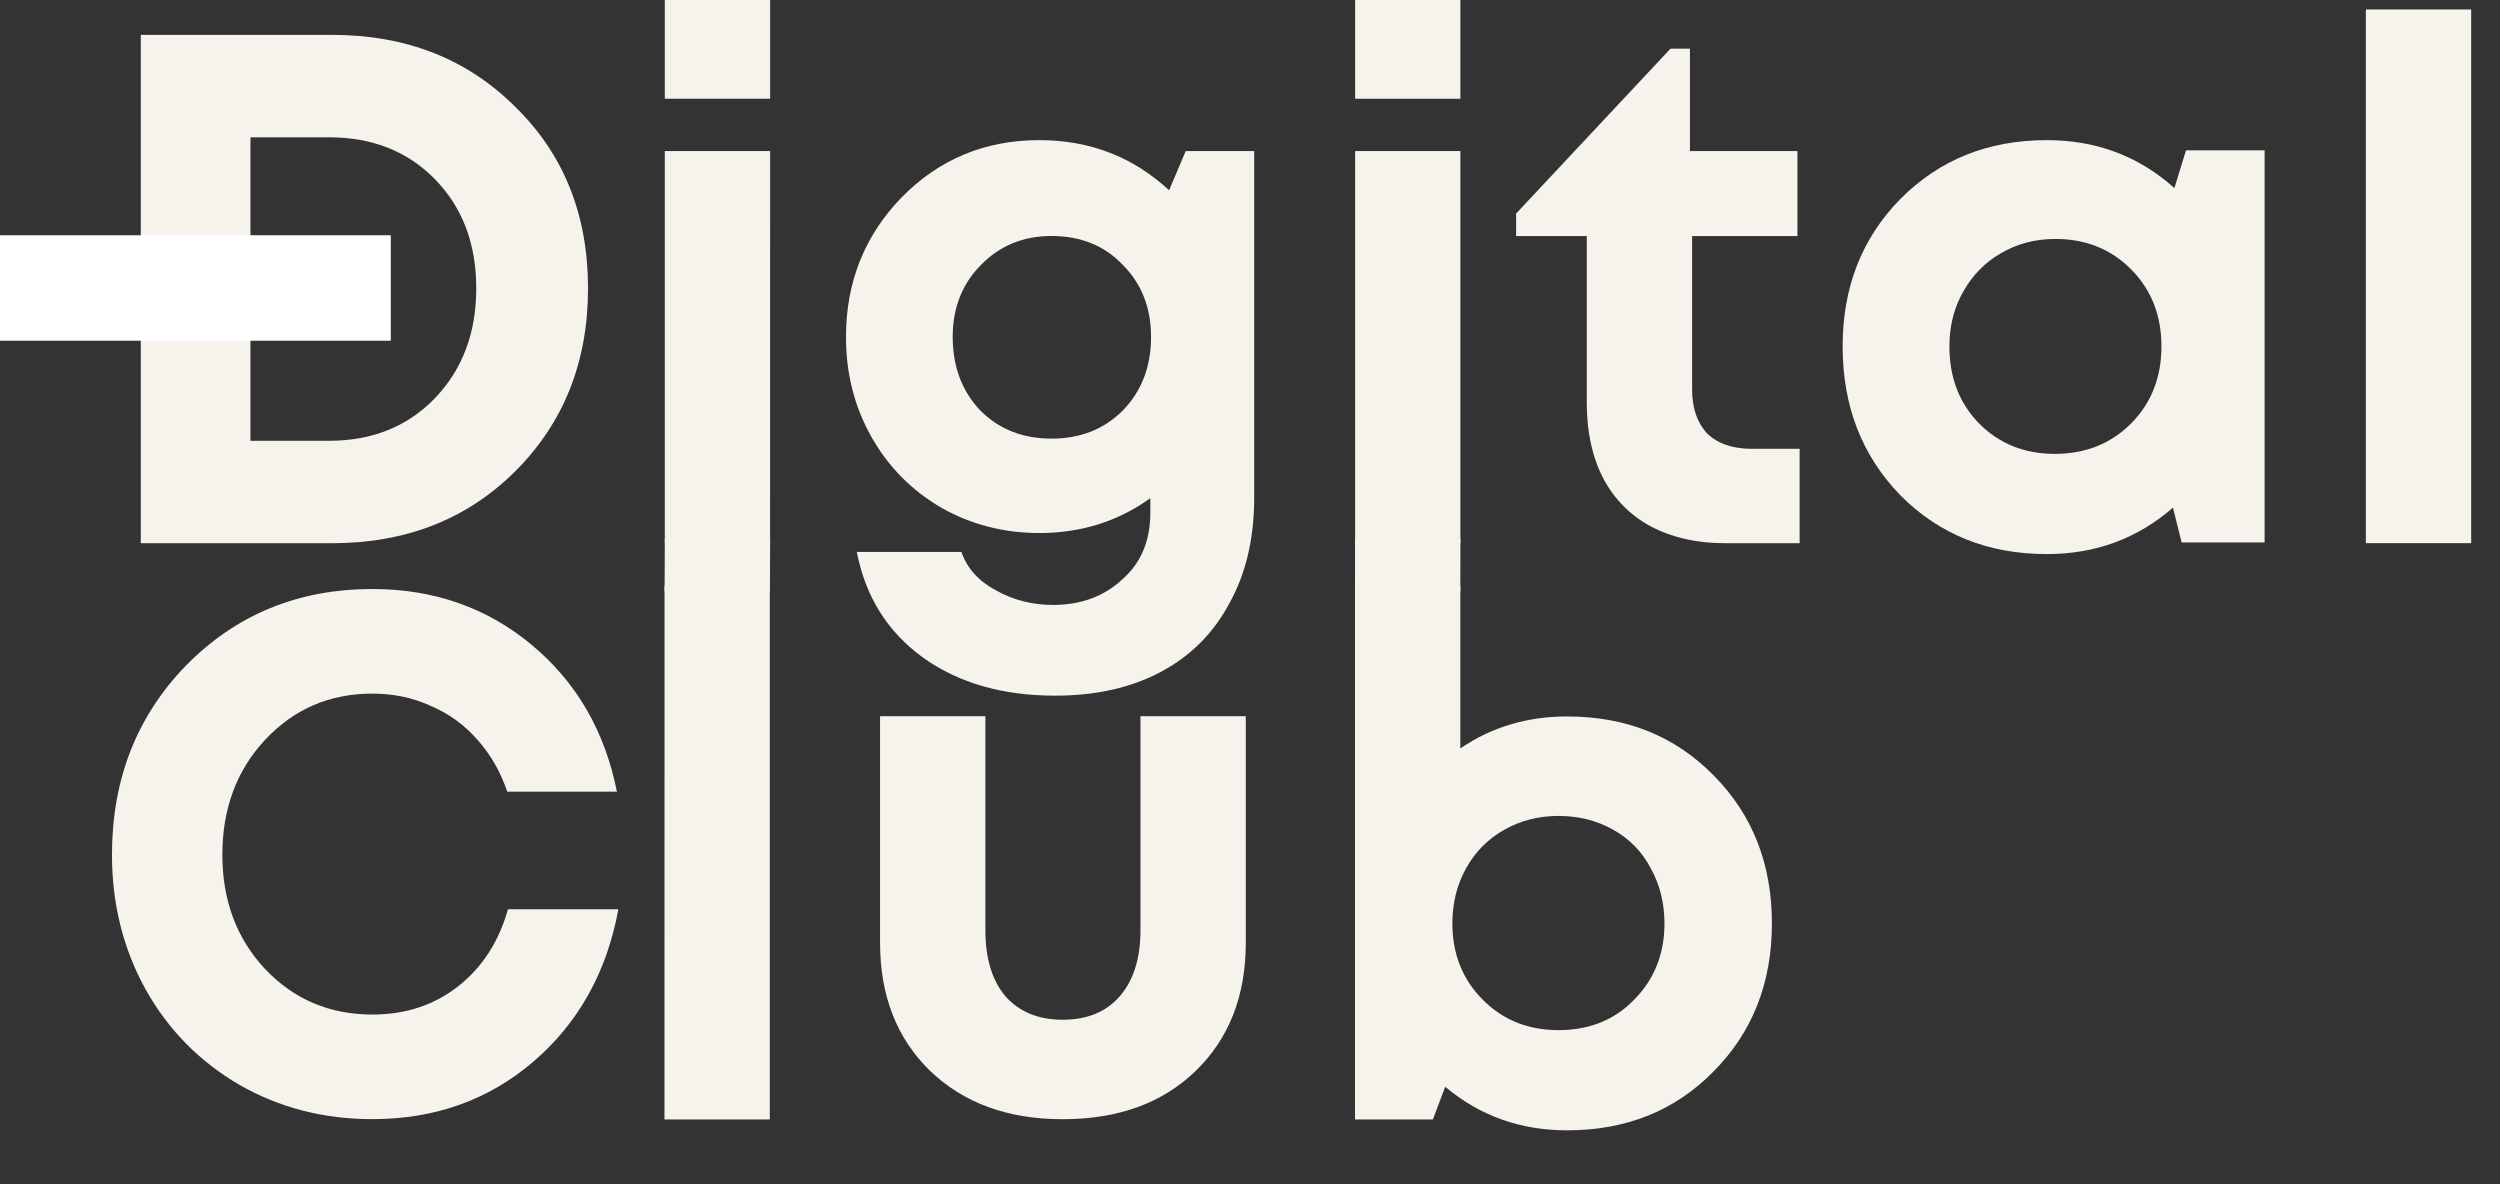
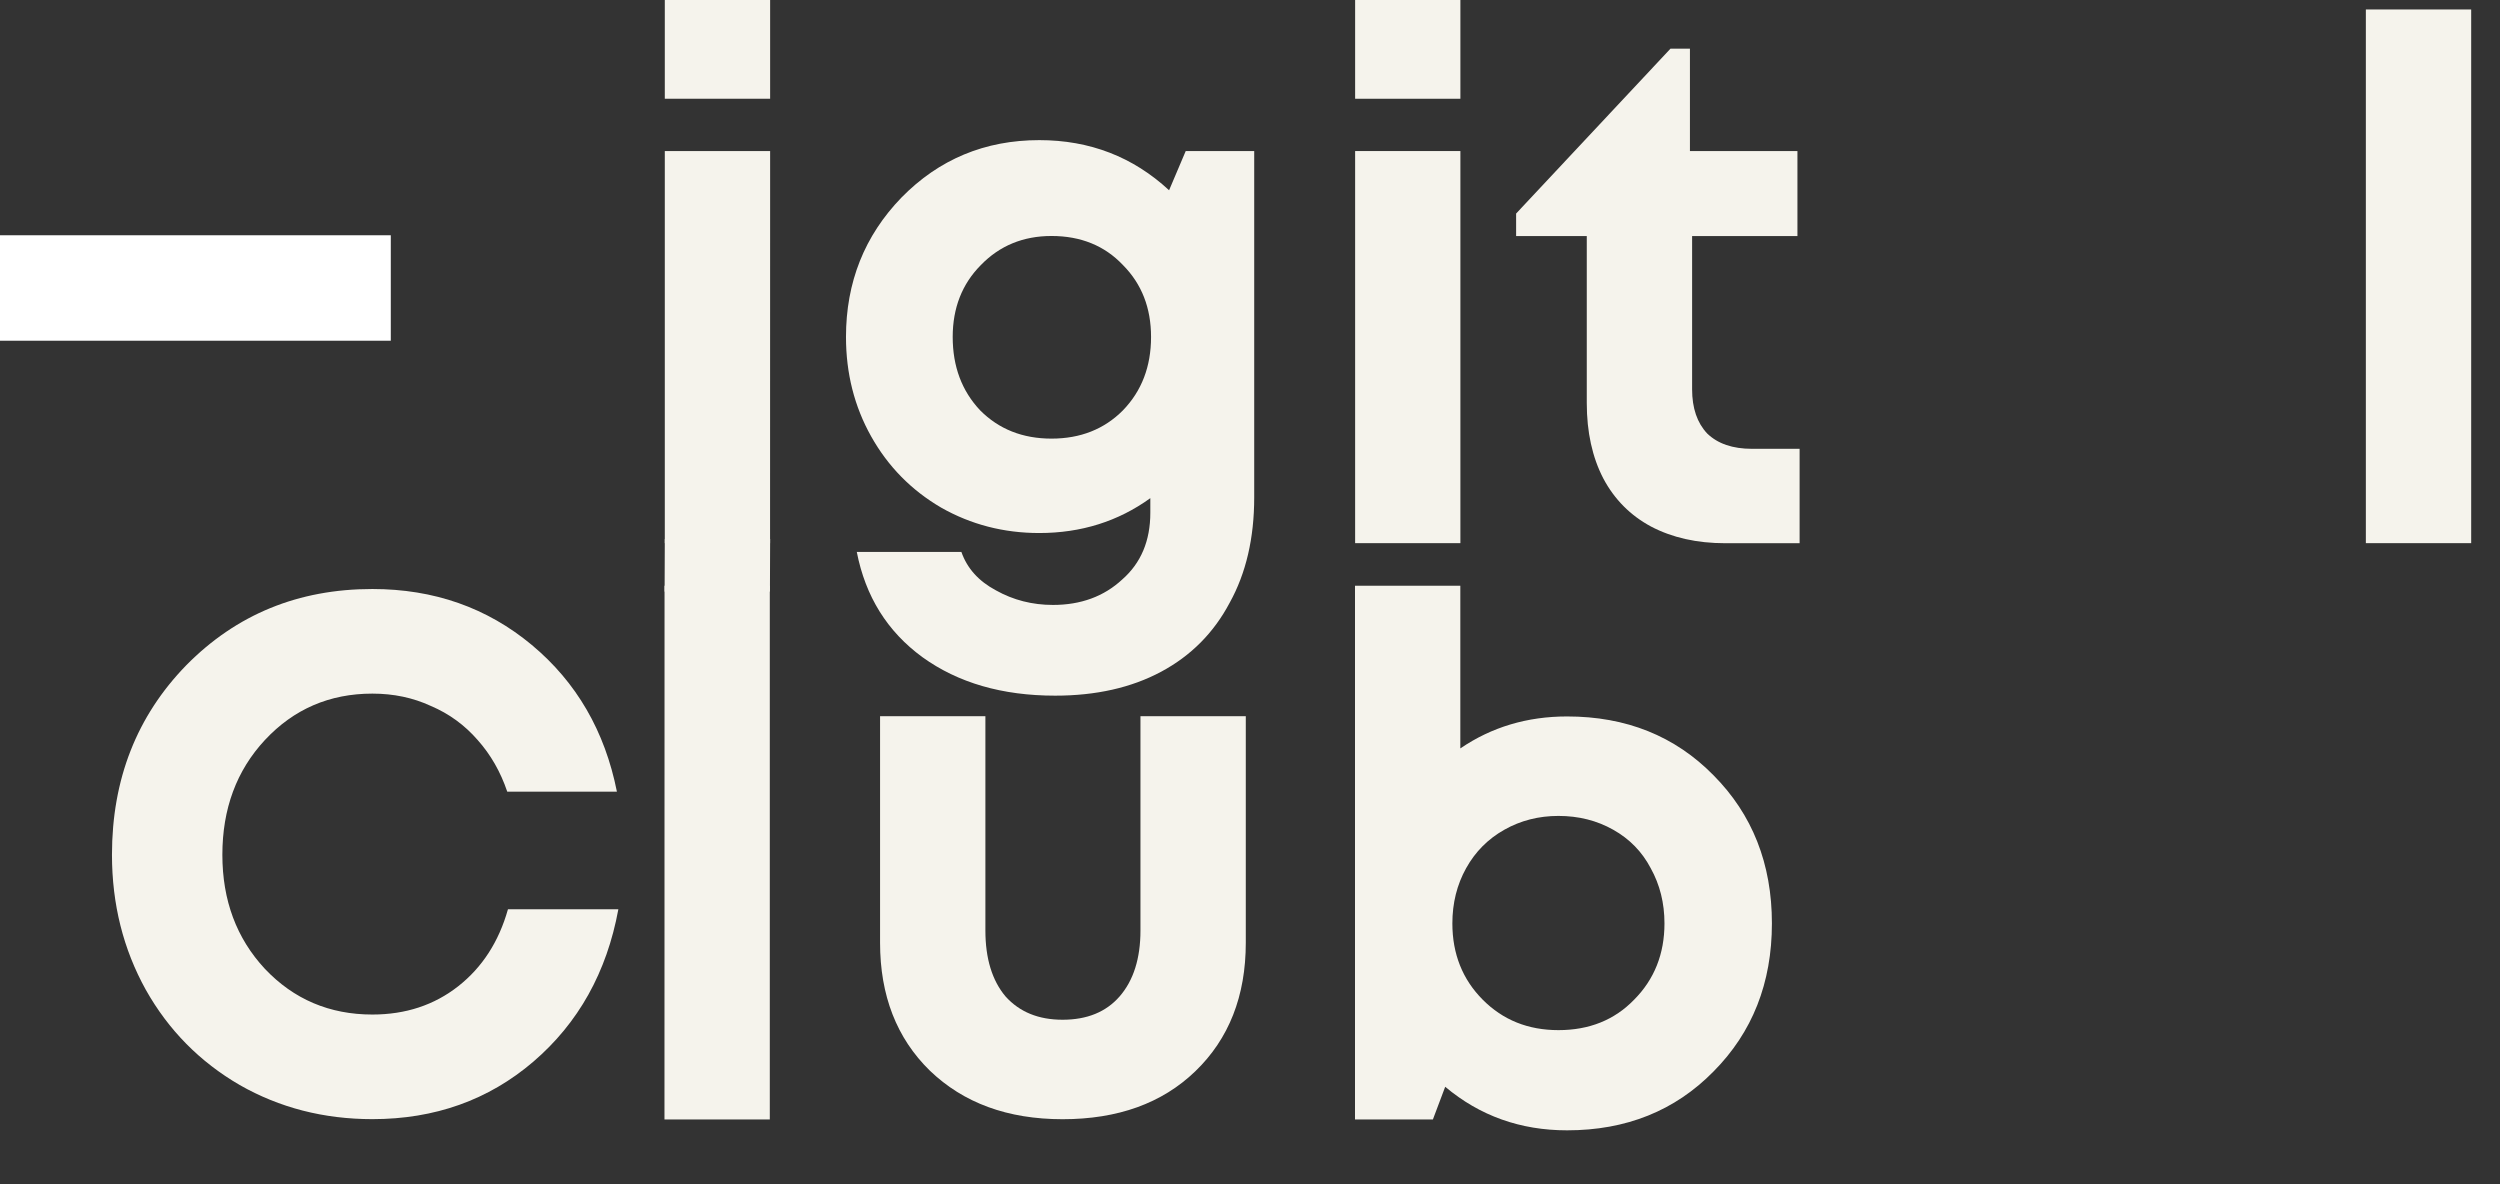
<svg xmlns="http://www.w3.org/2000/svg" width="38" height="18" viewBox="0 0 38 18" fill="none">
  <rect x="0" y="0" width="38" height="18" fill="#333333" stroke="none" />
-   <path d="M5.046 0.53C6.171 0.53 7.1 0.894 7.831 1.623C8.569 2.344 8.938 3.264 8.938 4.382C8.938 5.501 8.569 6.428 7.831 7.164C7.1 7.892 6.171 8.257 5.046 8.257H2.14V0.53H5.046ZM5.002 6.7C5.66 6.7 6.197 6.483 6.614 6.049C7.03 5.615 7.239 5.059 7.239 4.382C7.239 3.705 7.03 3.154 6.614 2.727C6.197 2.3 5.66 2.087 5.002 2.087H3.807V6.7H5.002Z" fill="#F5F3EC" />
  <path d="M10.105 1.501V0H11.706V1.501H10.105ZM10.105 8.256V2.296H11.706L11.705 8.256H10.105Z" fill="#F5F3EC" />
  <path d="M18.023 2.296H19.064V7.561C19.064 8.179 18.94 8.713 18.691 9.162C18.45 9.618 18.103 9.967 17.65 10.21C17.197 10.453 16.659 10.574 16.038 10.574C15.234 10.574 14.562 10.379 14.021 9.989C13.487 9.599 13.155 9.066 13.023 8.389H14.613C14.7 8.639 14.876 8.834 15.139 8.974C15.402 9.121 15.691 9.195 16.005 9.195C16.429 9.195 16.78 9.066 17.058 8.808C17.343 8.558 17.485 8.22 17.485 7.793V7.572C16.996 7.925 16.433 8.102 15.797 8.102C15.256 8.102 14.759 7.973 14.306 7.716C13.852 7.451 13.498 7.09 13.242 6.634C12.986 6.178 12.859 5.674 12.859 5.122C12.859 4.29 13.14 3.584 13.703 3.002C14.273 2.421 14.971 2.13 15.797 2.13C16.564 2.13 17.222 2.384 17.77 2.892L18.023 2.296ZM15.983 6.667C16.422 6.667 16.784 6.524 17.069 6.237C17.354 5.942 17.496 5.571 17.496 5.122C17.496 4.68 17.354 4.316 17.069 4.029C16.791 3.735 16.429 3.587 15.983 3.587C15.552 3.587 15.194 3.735 14.909 4.029C14.624 4.316 14.481 4.68 14.481 5.122C14.481 5.571 14.62 5.942 14.898 6.237C15.183 6.524 15.545 6.667 15.983 6.667Z" fill="#F5F3EC" />
  <path d="M20.598 1.501V0H22.198V1.501H20.598ZM20.598 8.256L20.598 2.296H22.198V8.256H20.598Z" fill="#F5F3EC" />
  <path d="M26.63 6.822H27.354V8.257H26.224C25.793 8.257 25.416 8.172 25.095 8.003C24.781 7.834 24.54 7.591 24.371 7.274C24.203 6.951 24.119 6.568 24.119 6.127V3.588H23.045V3.246L25.391 0.74H25.687V2.296H27.321V3.588H25.72V5.917C25.72 6.204 25.797 6.428 25.95 6.59C26.111 6.745 26.337 6.822 26.63 6.822Z" fill="#F5F3EC" />
-   <path d="M33.227 2.285H34.422V8.245H33.161L33.029 7.716C32.489 8.187 31.849 8.422 31.111 8.422C30.219 8.422 29.477 8.124 28.885 7.528C28.3 6.925 28.008 6.17 28.008 5.265C28.008 4.367 28.3 3.621 28.885 3.025C29.477 2.429 30.219 2.13 31.111 2.13C31.863 2.13 32.51 2.373 33.051 2.859L33.227 2.285ZM30.08 6.435C30.387 6.744 30.771 6.899 31.231 6.899C31.699 6.899 32.087 6.744 32.394 6.435C32.7 6.126 32.854 5.736 32.854 5.265C32.854 4.794 32.7 4.404 32.394 4.095C32.087 3.786 31.703 3.632 31.242 3.632C30.935 3.632 30.657 3.705 30.409 3.852C30.168 3.992 29.978 4.187 29.839 4.437C29.7 4.68 29.631 4.956 29.631 5.265C29.631 5.736 29.78 6.126 30.08 6.435Z" fill="#F5F3EC" />
  <path d="M35.961 8.256V0.144H37.562V8.256H35.961Z" fill="#F5F3EC" />
  <path d="M5.66 17.011C4.922 17.011 4.249 16.838 3.643 16.492C3.036 16.139 2.561 15.657 2.217 15.046C1.874 14.428 1.702 13.744 1.702 12.993C1.702 11.845 2.079 10.885 2.831 10.112C3.592 9.34 4.534 8.953 5.66 8.953C6.596 8.953 7.403 9.237 8.083 9.803C8.763 10.37 9.194 11.113 9.377 12.033H7.71C7.608 11.731 7.458 11.47 7.261 11.249C7.063 11.021 6.826 10.848 6.548 10.73C6.278 10.605 5.982 10.543 5.66 10.543C5.01 10.543 4.465 10.778 4.026 11.249C3.595 11.713 3.38 12.294 3.38 12.993C3.38 13.685 3.595 14.262 4.026 14.726C4.465 15.19 5.01 15.421 5.66 15.421C6.164 15.421 6.599 15.278 6.965 14.991C7.33 14.704 7.582 14.314 7.721 13.821H9.399C9.223 14.778 8.792 15.55 8.105 16.139C7.425 16.72 6.61 17.011 5.66 17.011Z" fill="#F5F3EC" />
  <path d="M10.1 17.016L10.101 8.903H11.701L11.701 17.016H10.1Z" fill="#F5F3EC" />
  <path d="M18.168 16.284C17.664 16.77 16.991 17.012 16.151 17.012C15.317 17.012 14.645 16.766 14.133 16.273C13.629 15.78 13.377 15.132 13.377 14.33V10.886H14.978V14.143C14.978 14.569 15.08 14.904 15.285 15.147C15.497 15.382 15.785 15.5 16.151 15.5C16.523 15.5 16.812 15.382 17.017 15.147C17.229 14.904 17.335 14.569 17.335 14.143V10.886H18.936V14.33C18.936 15.139 18.68 15.791 18.168 16.284Z" fill="#F5F3EC" />
  <path d="M23.82 10.89C24.718 10.89 25.46 11.188 26.045 11.784C26.637 12.38 26.933 13.13 26.933 14.036C26.933 14.941 26.637 15.691 26.045 16.287C25.46 16.883 24.718 17.181 23.82 17.181C23.11 17.181 22.493 16.961 21.967 16.519L21.78 17.016H20.596V8.903H22.197V11.376C22.672 11.052 23.213 10.89 23.82 10.89ZM22.537 15.195C22.844 15.504 23.227 15.658 23.688 15.658C24.156 15.658 24.54 15.504 24.839 15.195C25.146 14.886 25.3 14.499 25.3 14.036C25.3 13.726 25.23 13.447 25.091 13.197C24.96 12.947 24.77 12.752 24.521 12.612C24.273 12.472 23.995 12.402 23.688 12.402C23.388 12.402 23.114 12.472 22.866 12.612C22.617 12.752 22.424 12.947 22.285 13.197C22.146 13.447 22.076 13.726 22.076 14.036C22.076 14.499 22.23 14.886 22.537 15.195Z" fill="#F5F3EC" />
  <path d="M0 5.179V3.576H5.94V5.179H0Z" fill="white" />
  <path d="M10.105 8.194L11.706 8.193L11.703 8.992H10.102L10.105 8.194Z" fill="#F5F3EC" />
-   <path d="M20.597 8.193H22.198L22.197 8.991H20.596L20.597 8.193Z" fill="#F5F3EC" />
</svg>